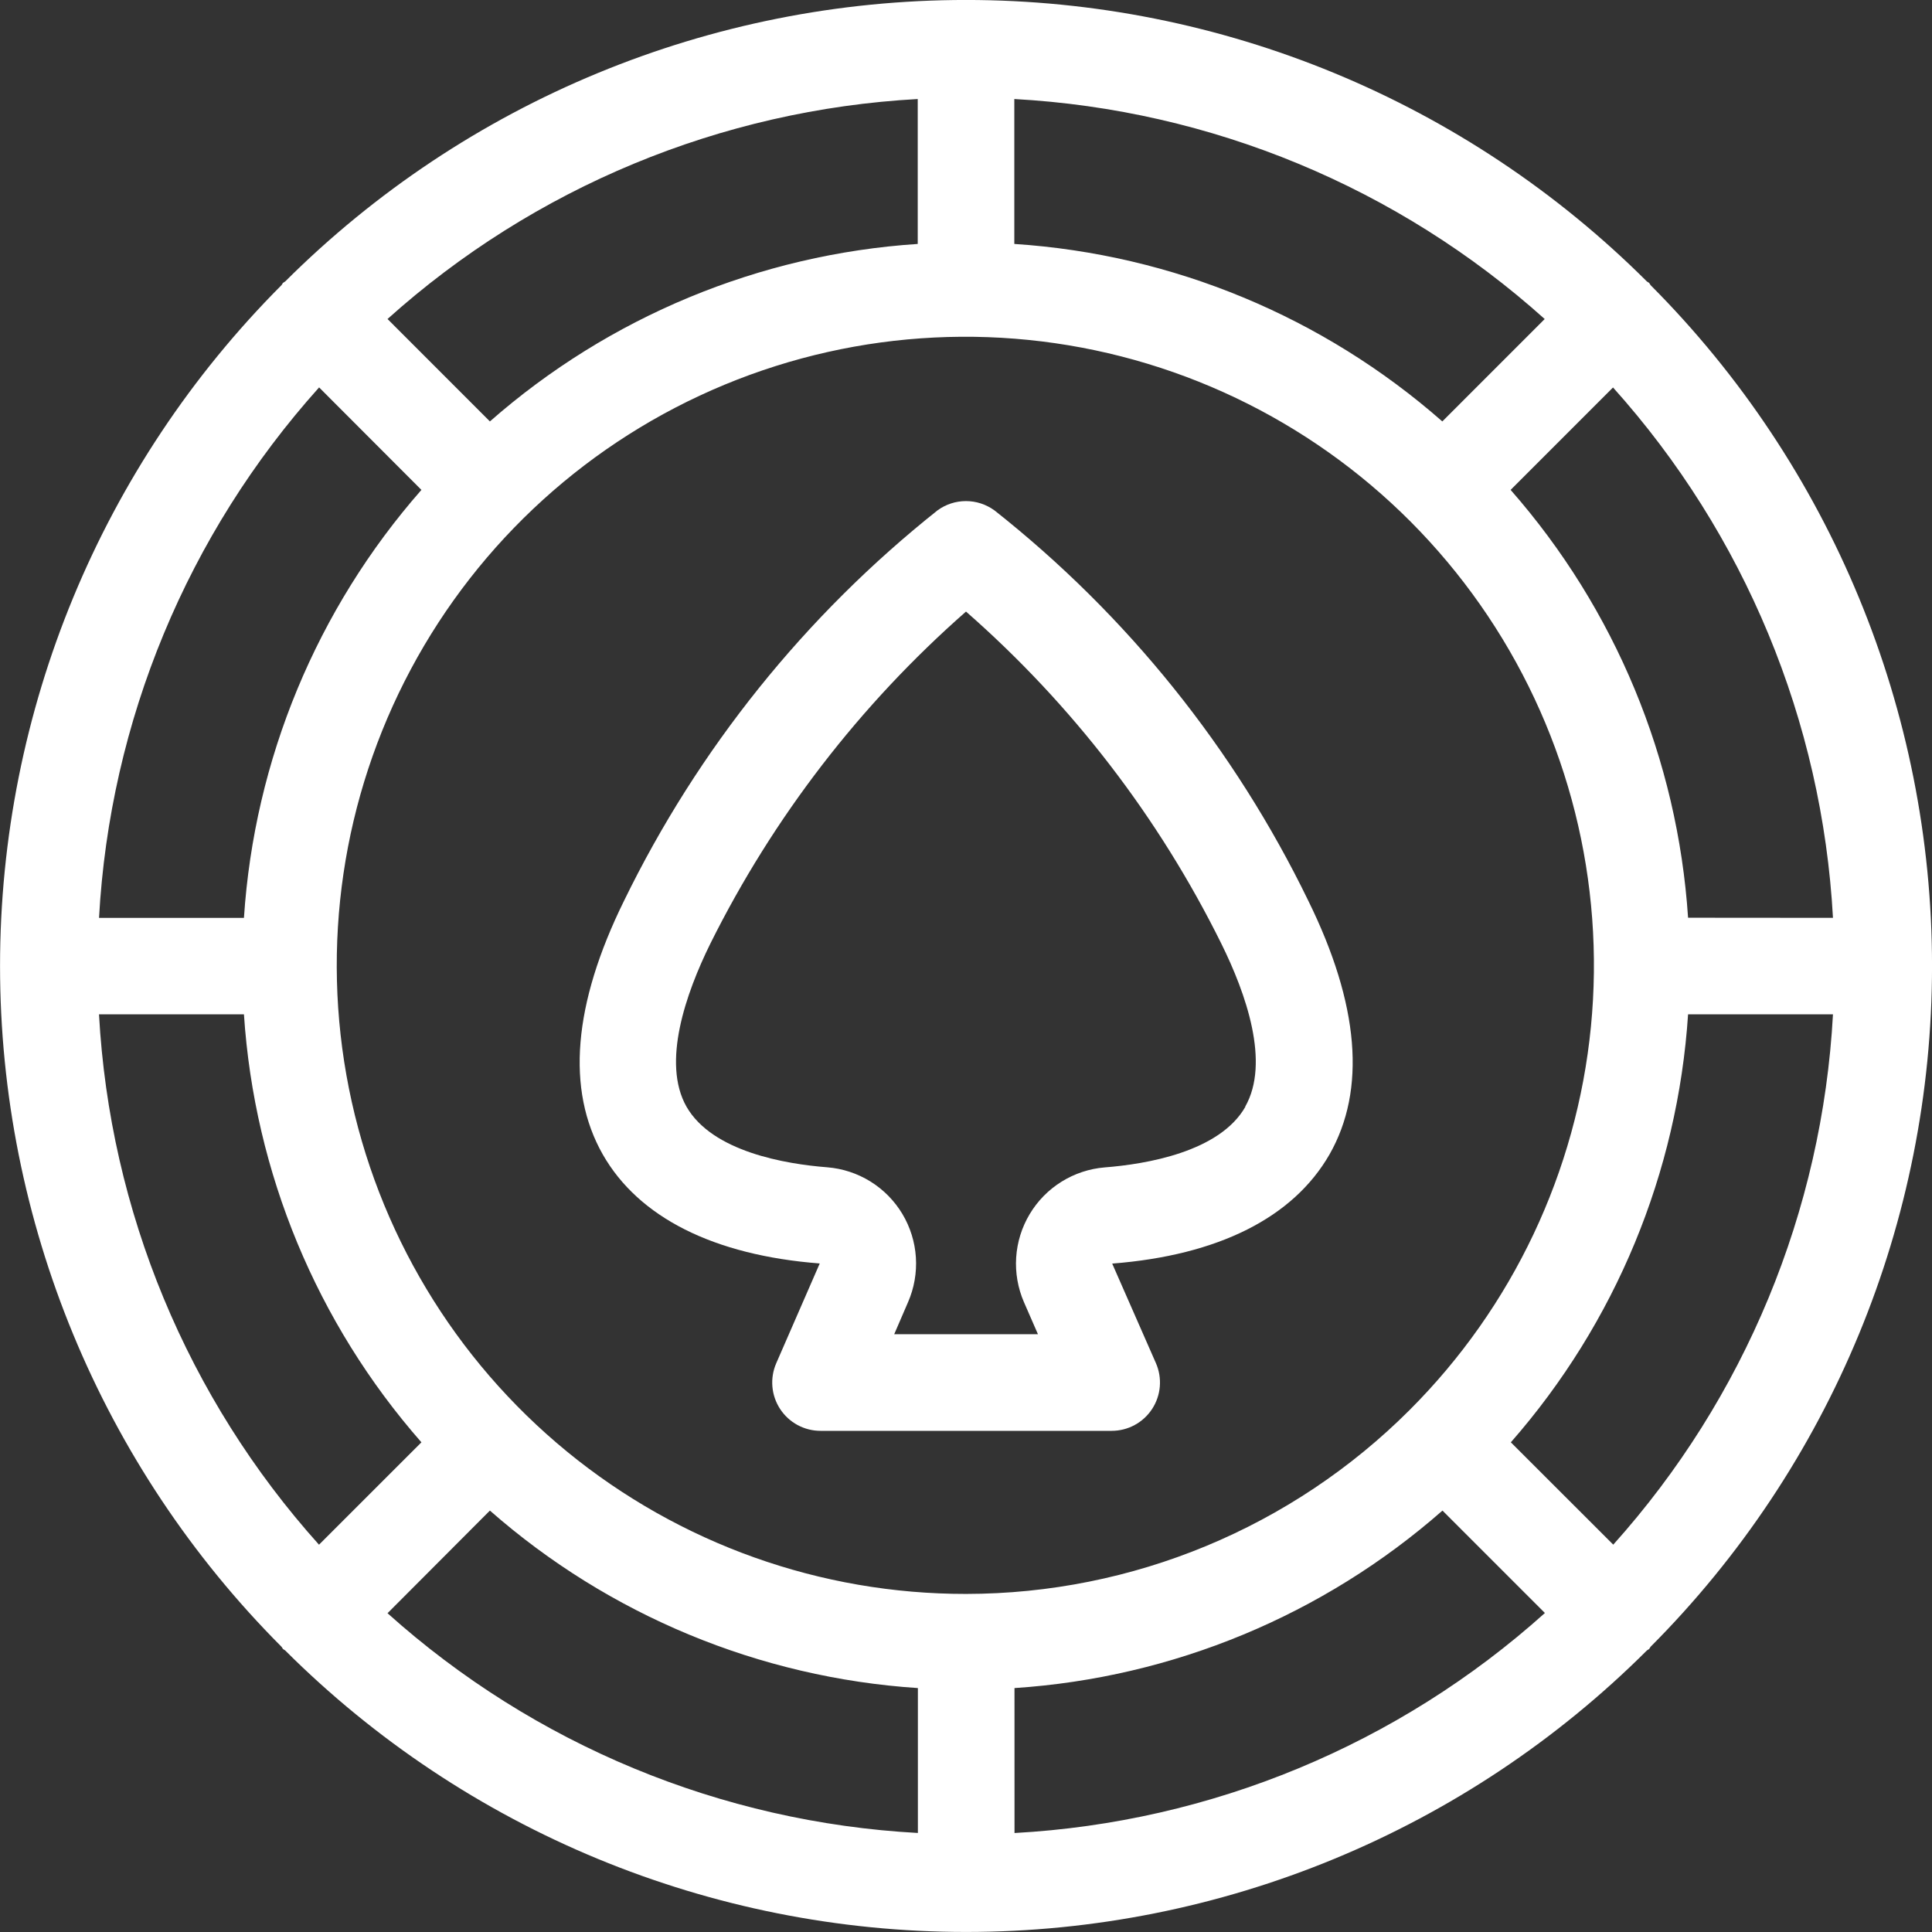
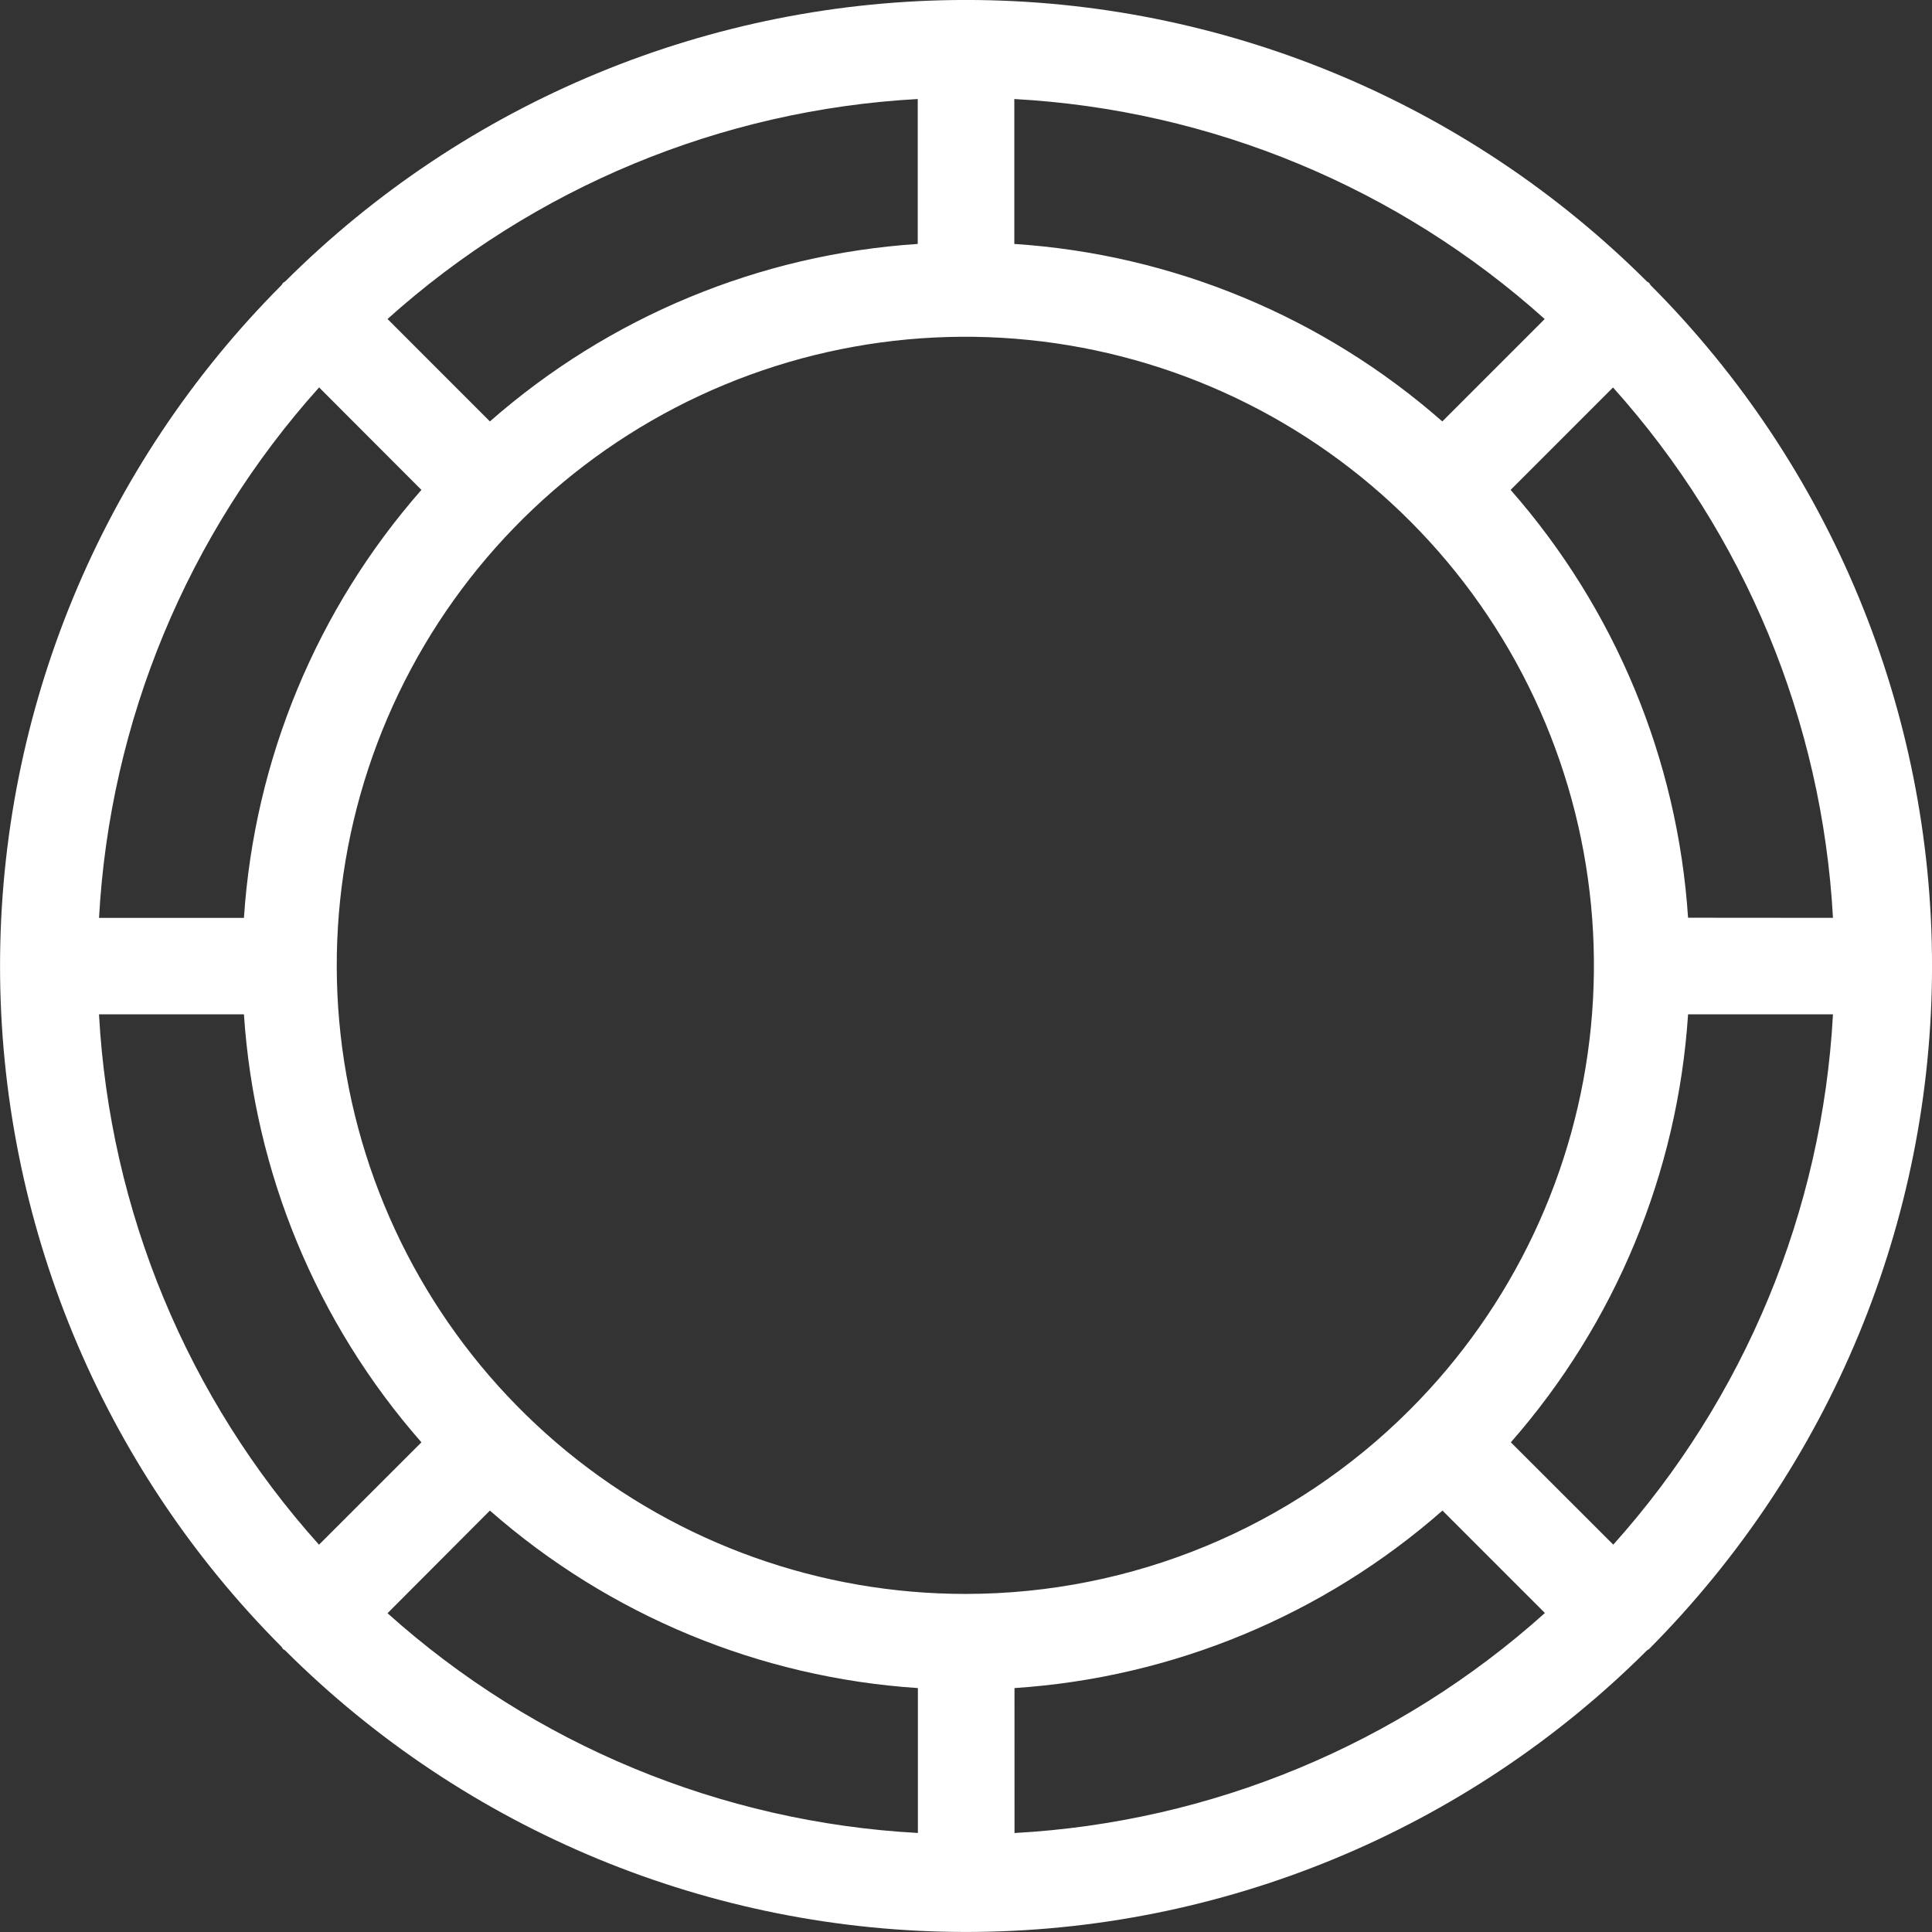
<svg xmlns="http://www.w3.org/2000/svg" width="133" height="133" viewBox="0 0 133 133" fill="none">
  <rect x="0" y="0" width="133" height="133" fill="#333333" stroke="none" />
  <g clip-path="url(#clip0_35_1015)">
-     <path d="M68.441 35.124C67.875 34.715 67.194 34.495 66.496 34.495C65.797 34.495 65.117 34.715 64.551 35.124C55.437 42.363 48.059 51.55 42.959 62.011C39.45 69.136 38.969 75.019 41.494 79.471C43.971 83.817 49.143 86.413 56.431 86.978L53.438 93.843C53.217 94.349 53.126 94.902 53.172 95.453C53.218 96.003 53.401 96.533 53.703 96.995C54.005 97.457 54.418 97.837 54.904 98.1C55.389 98.362 55.933 98.5 56.485 98.5H76.532C77.084 98.499 77.627 98.362 78.112 98.099C78.598 97.836 79.01 97.456 79.312 96.994C79.614 96.532 79.796 96.002 79.842 95.452C79.888 94.902 79.797 94.349 79.576 93.843L76.564 86.986C83.88 86.416 89.032 83.814 91.526 79.468C94.06 75.016 93.573 69.142 90.064 62.008C84.977 51.529 77.585 42.338 68.441 35.121V35.124ZM85.732 76.19C83.959 79.302 78.892 80.143 76.042 80.365C74.989 80.453 73.972 80.79 73.075 81.349C72.178 81.907 71.427 82.672 70.885 83.579C70.342 84.485 70.023 85.508 69.954 86.563C69.886 87.617 70.07 88.673 70.49 89.642L71.453 91.848H61.558L62.51 89.642C62.933 88.672 63.118 87.614 63.05 86.557C62.982 85.501 62.663 84.476 62.119 83.567C61.575 82.659 60.821 81.894 59.922 81.335C59.022 80.777 58.002 80.442 56.947 80.357C54.097 80.135 49.038 79.294 47.257 76.182C45.547 73.163 47.202 68.404 48.904 64.952C53.231 56.266 59.208 48.504 66.5 42.101C73.796 48.492 79.766 56.255 84.07 64.947C85.781 68.404 87.448 73.149 85.721 76.182L85.732 76.19Z" fill="white" />
-     <path d="M113.526 19.474C113.48 19.432 113.415 19.415 113.369 19.372C100.927 6.965 84.074 -0.002 66.503 -0.002C48.932 -0.002 32.079 6.965 19.637 19.372C19.591 19.415 19.529 19.432 19.483 19.474C19.437 19.517 19.423 19.585 19.378 19.631C6.971 32.073 0.003 48.926 0.003 66.497C0.003 84.068 6.971 100.922 19.378 113.363C19.423 113.409 19.437 113.472 19.483 113.517C19.529 113.563 19.591 113.577 19.637 113.623C32.079 126.029 48.932 132.997 66.503 132.997C84.074 132.997 100.927 126.029 113.369 113.623C113.417 113.577 113.48 113.563 113.526 113.517C113.571 113.472 113.586 113.409 113.628 113.363C126.035 100.922 133.002 84.068 133.002 66.497C133.002 48.926 126.035 32.073 113.628 19.631C113.586 19.583 113.569 19.52 113.526 19.474ZM111.058 106.335L104.007 99.29C111.207 91.08 115.496 80.723 116.208 69.826H126.183C125.447 83.365 120.11 96.246 111.055 106.338L111.058 106.335ZM6.817 69.826H16.793C17.511 80.725 21.805 91.081 29.011 99.29L21.96 106.338C12.9 96.247 7.557 83.366 6.815 69.826H6.817ZM21.96 26.662L29.011 33.725C21.804 41.932 17.509 52.289 16.793 63.188H6.817C7.56 49.648 12.903 36.767 21.962 26.676L21.96 26.662ZM66.5 109.727C56.487 109.737 46.78 106.275 39.034 99.93C31.288 93.584 25.982 84.749 24.02 74.93C22.059 65.111 23.564 54.915 28.278 46.081C32.993 37.247 40.625 30.322 49.874 26.485C59.123 22.648 69.416 22.138 78.999 25.041C88.582 27.944 96.862 34.08 102.428 42.404C107.993 50.728 110.499 60.725 109.519 70.69C108.539 80.655 104.133 89.972 97.052 97.052C88.951 105.16 77.962 109.718 66.5 109.727ZM99.29 29.011C91.083 21.803 80.725 17.508 69.826 16.793V6.817C83.367 7.558 96.248 12.902 106.338 21.962L99.29 29.011ZM63.177 16.793C52.282 17.511 41.929 21.806 33.725 29.011L26.677 21.96C36.764 12.902 49.641 7.56 63.177 6.817V16.793ZM33.725 103.989C41.932 111.196 52.29 115.491 63.188 116.208V126.183C49.65 125.445 36.769 120.108 26.677 111.055L33.725 103.989ZM69.838 116.208C80.736 115.491 91.094 111.196 99.301 103.989L106.352 111.04C96.262 120.1 83.381 125.443 69.84 126.186L69.838 116.208ZM116.208 63.177C115.489 52.282 111.195 41.93 103.992 33.725L111.041 26.674C120.1 36.764 125.443 49.645 126.183 63.185L116.208 63.177Z" fill="white" />
+     <path d="M113.526 19.474C113.48 19.432 113.415 19.415 113.369 19.372C100.927 6.965 84.074 -0.002 66.503 -0.002C48.932 -0.002 32.079 6.965 19.637 19.372C19.591 19.415 19.529 19.432 19.483 19.474C19.437 19.517 19.423 19.585 19.378 19.631C6.971 32.073 0.003 48.926 0.003 66.497C0.003 84.068 6.971 100.922 19.378 113.363C19.423 113.409 19.437 113.472 19.483 113.517C19.529 113.563 19.591 113.577 19.637 113.623C32.079 126.029 48.932 132.997 66.503 132.997C84.074 132.997 100.927 126.029 113.369 113.623C113.417 113.577 113.48 113.563 113.526 113.517C126.035 100.922 133.002 84.068 133.002 66.497C133.002 48.926 126.035 32.073 113.628 19.631C113.586 19.583 113.569 19.52 113.526 19.474ZM111.058 106.335L104.007 99.29C111.207 91.08 115.496 80.723 116.208 69.826H126.183C125.447 83.365 120.11 96.246 111.055 106.338L111.058 106.335ZM6.817 69.826H16.793C17.511 80.725 21.805 91.081 29.011 99.29L21.96 106.338C12.9 96.247 7.557 83.366 6.815 69.826H6.817ZM21.96 26.662L29.011 33.725C21.804 41.932 17.509 52.289 16.793 63.188H6.817C7.56 49.648 12.903 36.767 21.962 26.676L21.96 26.662ZM66.5 109.727C56.487 109.737 46.78 106.275 39.034 99.93C31.288 93.584 25.982 84.749 24.02 74.93C22.059 65.111 23.564 54.915 28.278 46.081C32.993 37.247 40.625 30.322 49.874 26.485C59.123 22.648 69.416 22.138 78.999 25.041C88.582 27.944 96.862 34.08 102.428 42.404C107.993 50.728 110.499 60.725 109.519 70.69C108.539 80.655 104.133 89.972 97.052 97.052C88.951 105.16 77.962 109.718 66.5 109.727ZM99.29 29.011C91.083 21.803 80.725 17.508 69.826 16.793V6.817C83.367 7.558 96.248 12.902 106.338 21.962L99.29 29.011ZM63.177 16.793C52.282 17.511 41.929 21.806 33.725 29.011L26.677 21.96C36.764 12.902 49.641 7.56 63.177 6.817V16.793ZM33.725 103.989C41.932 111.196 52.29 115.491 63.188 116.208V126.183C49.65 125.445 36.769 120.108 26.677 111.055L33.725 103.989ZM69.838 116.208C80.736 115.491 91.094 111.196 99.301 103.989L106.352 111.04C96.262 120.1 83.381 125.443 69.84 126.186L69.838 116.208ZM116.208 63.177C115.489 52.282 111.195 41.93 103.992 33.725L111.041 26.674C120.1 36.764 125.443 49.645 126.183 63.185L116.208 63.177Z" fill="white" />
  </g>
  <defs>
    <clipPath id="clip0_35_1015">
      <rect width="133" height="133" fill="white" />
    </clipPath>
  </defs>
</svg>